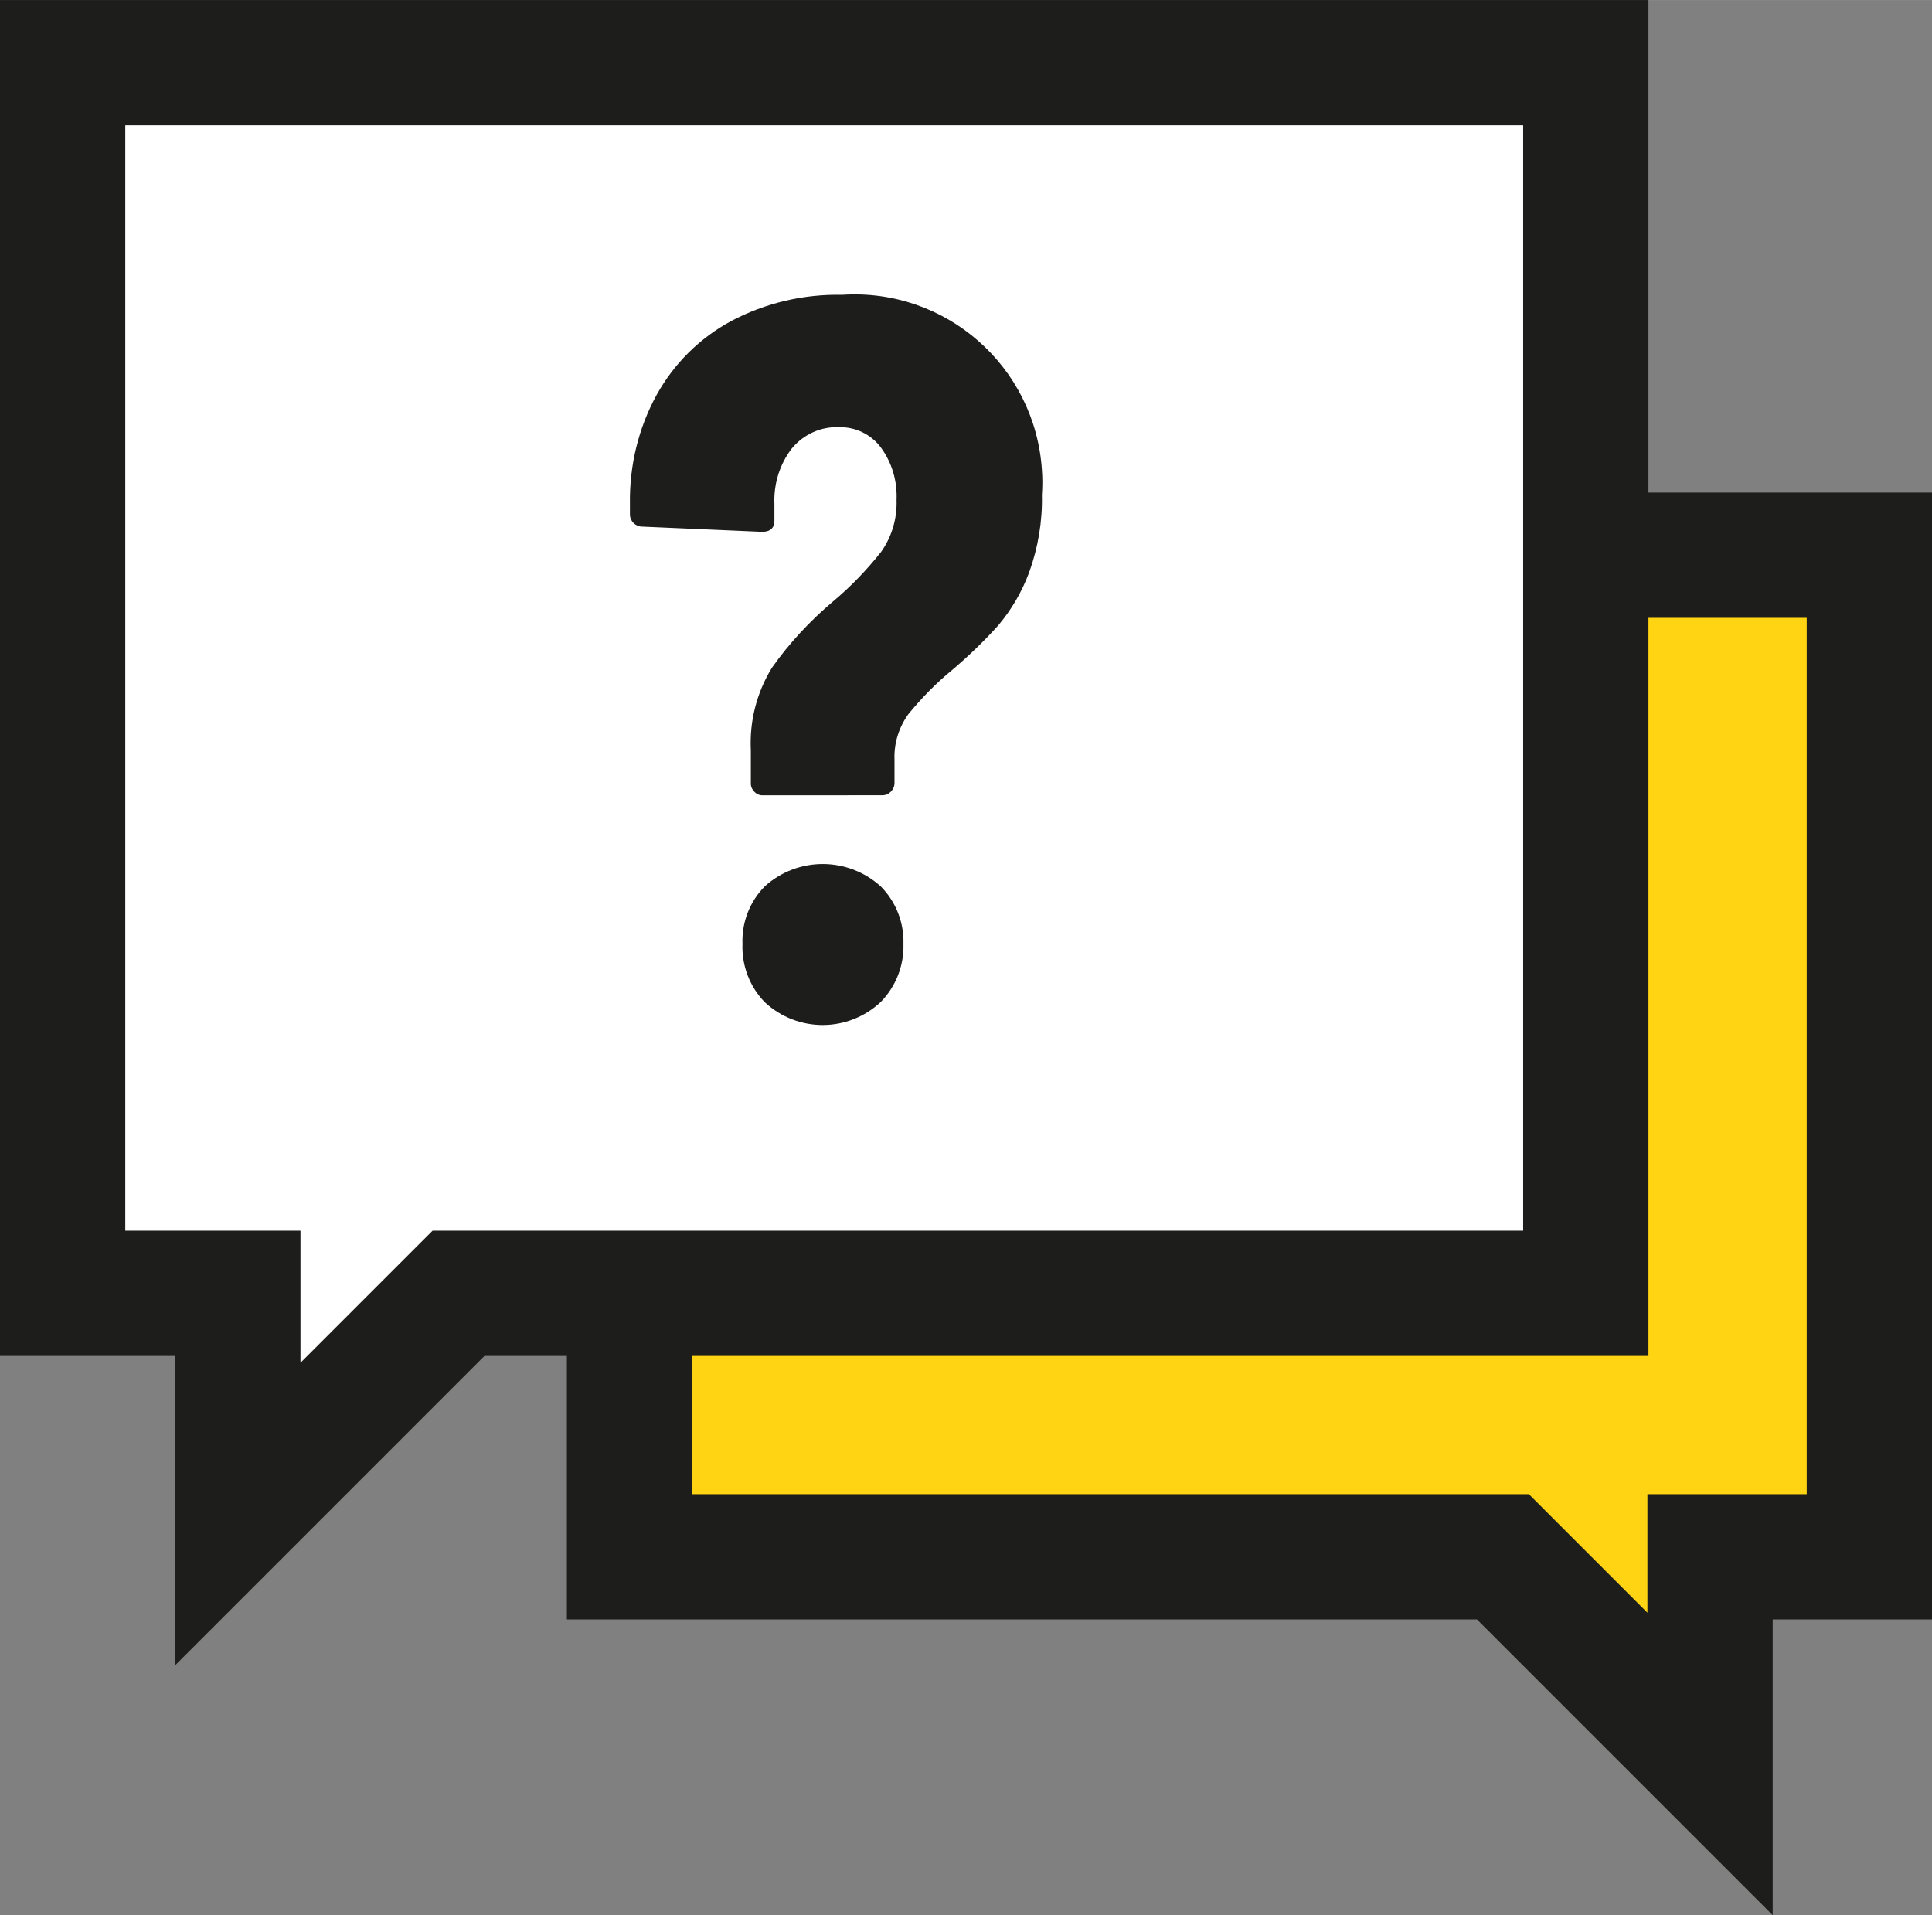
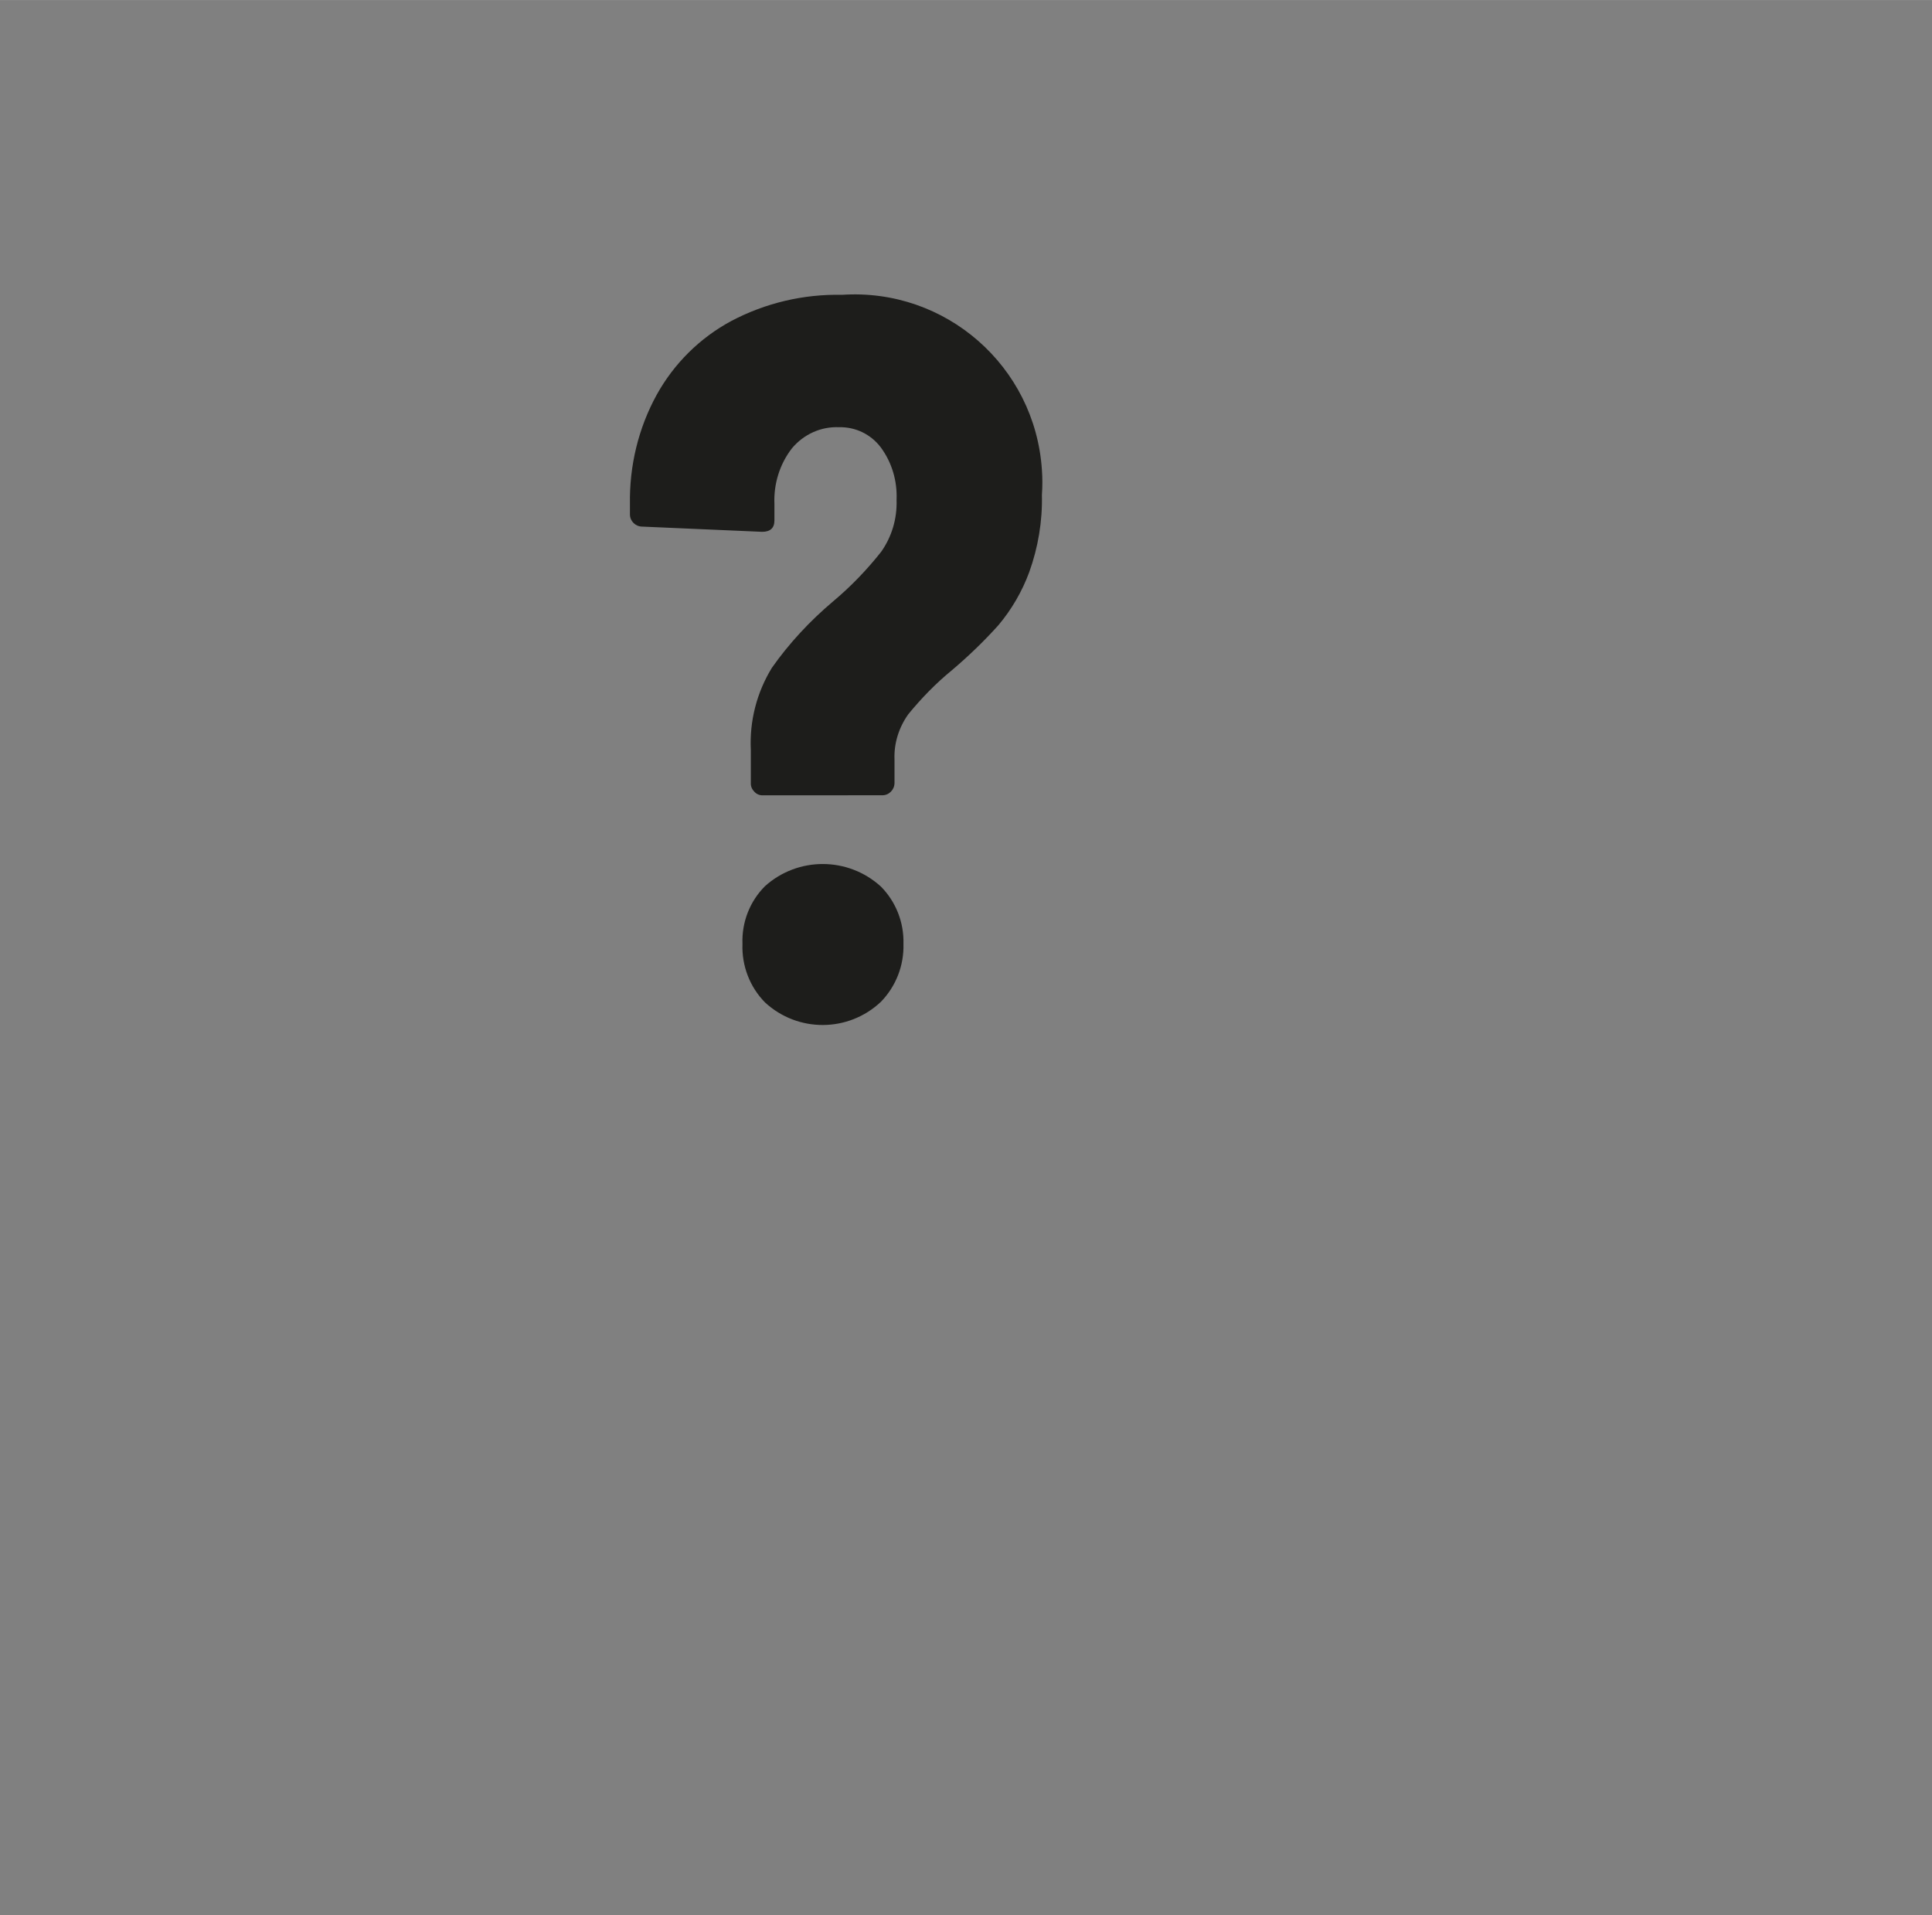
<svg xmlns="http://www.w3.org/2000/svg" xml:space="preserve" width="12.078mm" height="11.973mm" version="1.1" style="shape-rendering:geometricPrecision; text-rendering:geometricPrecision; image-rendering:optimizeQuality; fill-rule:evenodd; clip-rule:evenodd" viewBox="0 0 120.78 119.726">
  <rect x="0" y="0" width="120.78" height="119.726" fill="#808080" stroke="none" />
  <defs>
    <style type="text/css">
   
    .str0 {stroke:#1D1D1B;stroke-width:7.832;stroke-miterlimit:22.926}
    .fil2 {fill:#1D1D1B}
    .fil0 {fill:#FFD412}
    .fil1 {fill:white}
   
  </style>
  </defs>
  <g id="Ebene_x0020_1">
-     <polygon id="Pfad_662" class="fil0 str0" points="116.864,34.707 39.355,34.707 39.355,97.323 93.956,97.323 106.905,110.272 106.905,97.323 116.864,97.323 " />
-     <polygon id="Pfad_664" class="fil1 str0" points="99.138,3.916 3.916,3.916 3.916,80.85 14.868,80.85 14.868,94.647 28.665,80.85 99.138,80.85 " />
    <g id="_1395624517840">
      <path id="Pfad_666" class="fil2" d="M47.161 49.496c-0.144,-0.144 -0.235,-0.339 -0.222,-0.548l0 -2.049c-0.091,-1.814 0.365,-3.603 1.318,-5.156 1.083,-1.54 2.376,-2.924 3.811,-4.138 1.11,-0.927 2.115,-1.971 3.015,-3.107 0.666,-0.94 1.005,-2.075 0.966,-3.237 0.052,-1.188 -0.287,-2.35 -0.992,-3.302 -0.613,-0.809 -1.579,-1.279 -2.598,-1.253 -1.136,-0.052 -2.219,0.444 -2.95,1.318 -0.77,0.992 -1.149,2.232 -1.096,3.485l0 1.031c0,0.47 -0.261,0.705 -0.77,0.705l-7.492 -0.326c-0.418,0 -0.77,-0.339 -0.77,-0.757 0,0 0,0 0,-0.013l0 -0.64c-0.039,-2.376 0.522,-4.738 1.671,-6.827 1.083,-1.958 2.702,-3.563 4.673,-4.621 2.128,-1.123 4.516,-1.684 6.918,-1.632 6.474,-0.431 12.061,4.464 12.492,10.938 0.039,0.522 0.039,1.044 0,1.566 0.039,1.645 -0.235,3.289 -0.796,4.843 -0.444,1.201 -1.096,2.323 -1.919,3.302 -0.901,1.005 -1.88,1.945 -2.911,2.819 -1.005,0.822 -1.906,1.749 -2.728,2.754 -0.587,0.822 -0.901,1.814 -0.861,2.819l0 1.475c0,0.418 -0.339,0.77 -0.757,0.77 0,0 0,0 0,0l-7.441 0.003c-0.222,0.013 -0.418,-0.066 -0.561,-0.222l0 0zm0.665 13.17c-0.953,-0.966 -1.462,-2.297 -1.41,-3.655 -0.052,-1.358 0.457,-2.663 1.41,-3.616 2.062,-1.854 5.195,-1.84 7.244,0.026 0.94,0.953 1.449,2.245 1.41,3.59 0.039,1.344 -0.47,2.65 -1.41,3.616 -2.035,1.919 -5.194,1.932 -7.244,0.039z" />
    </g>
  </g>
</svg>